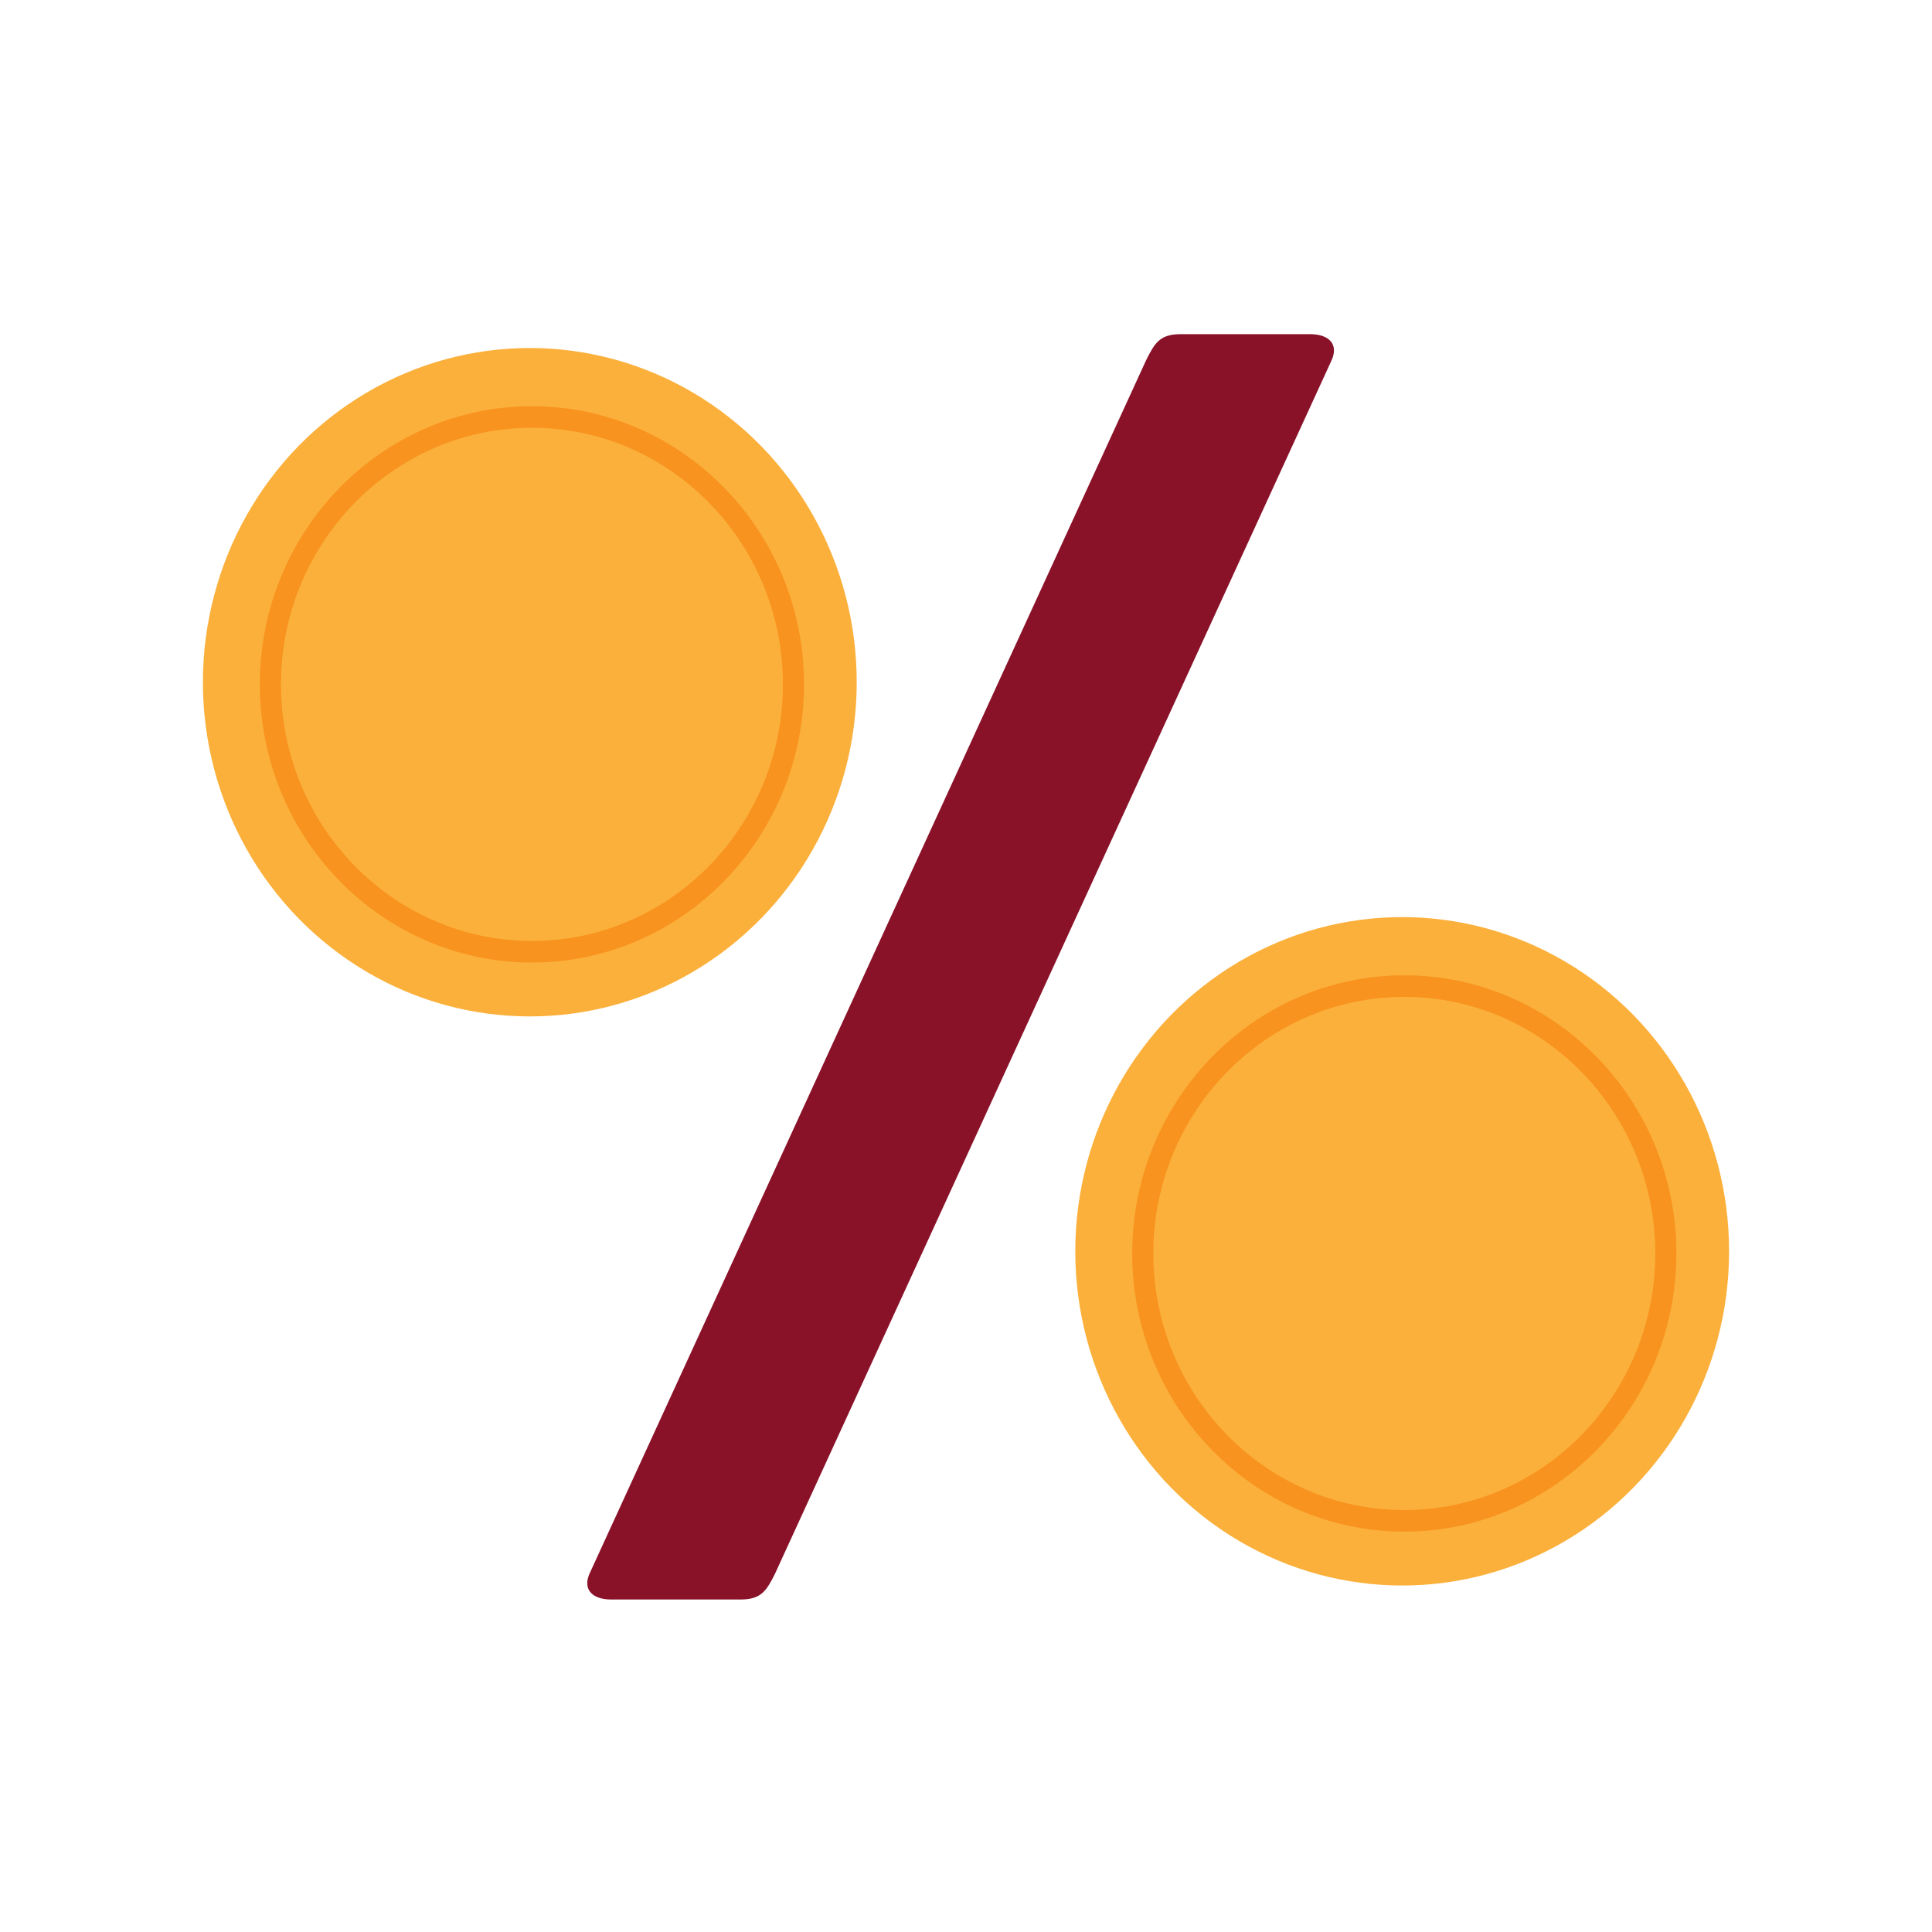
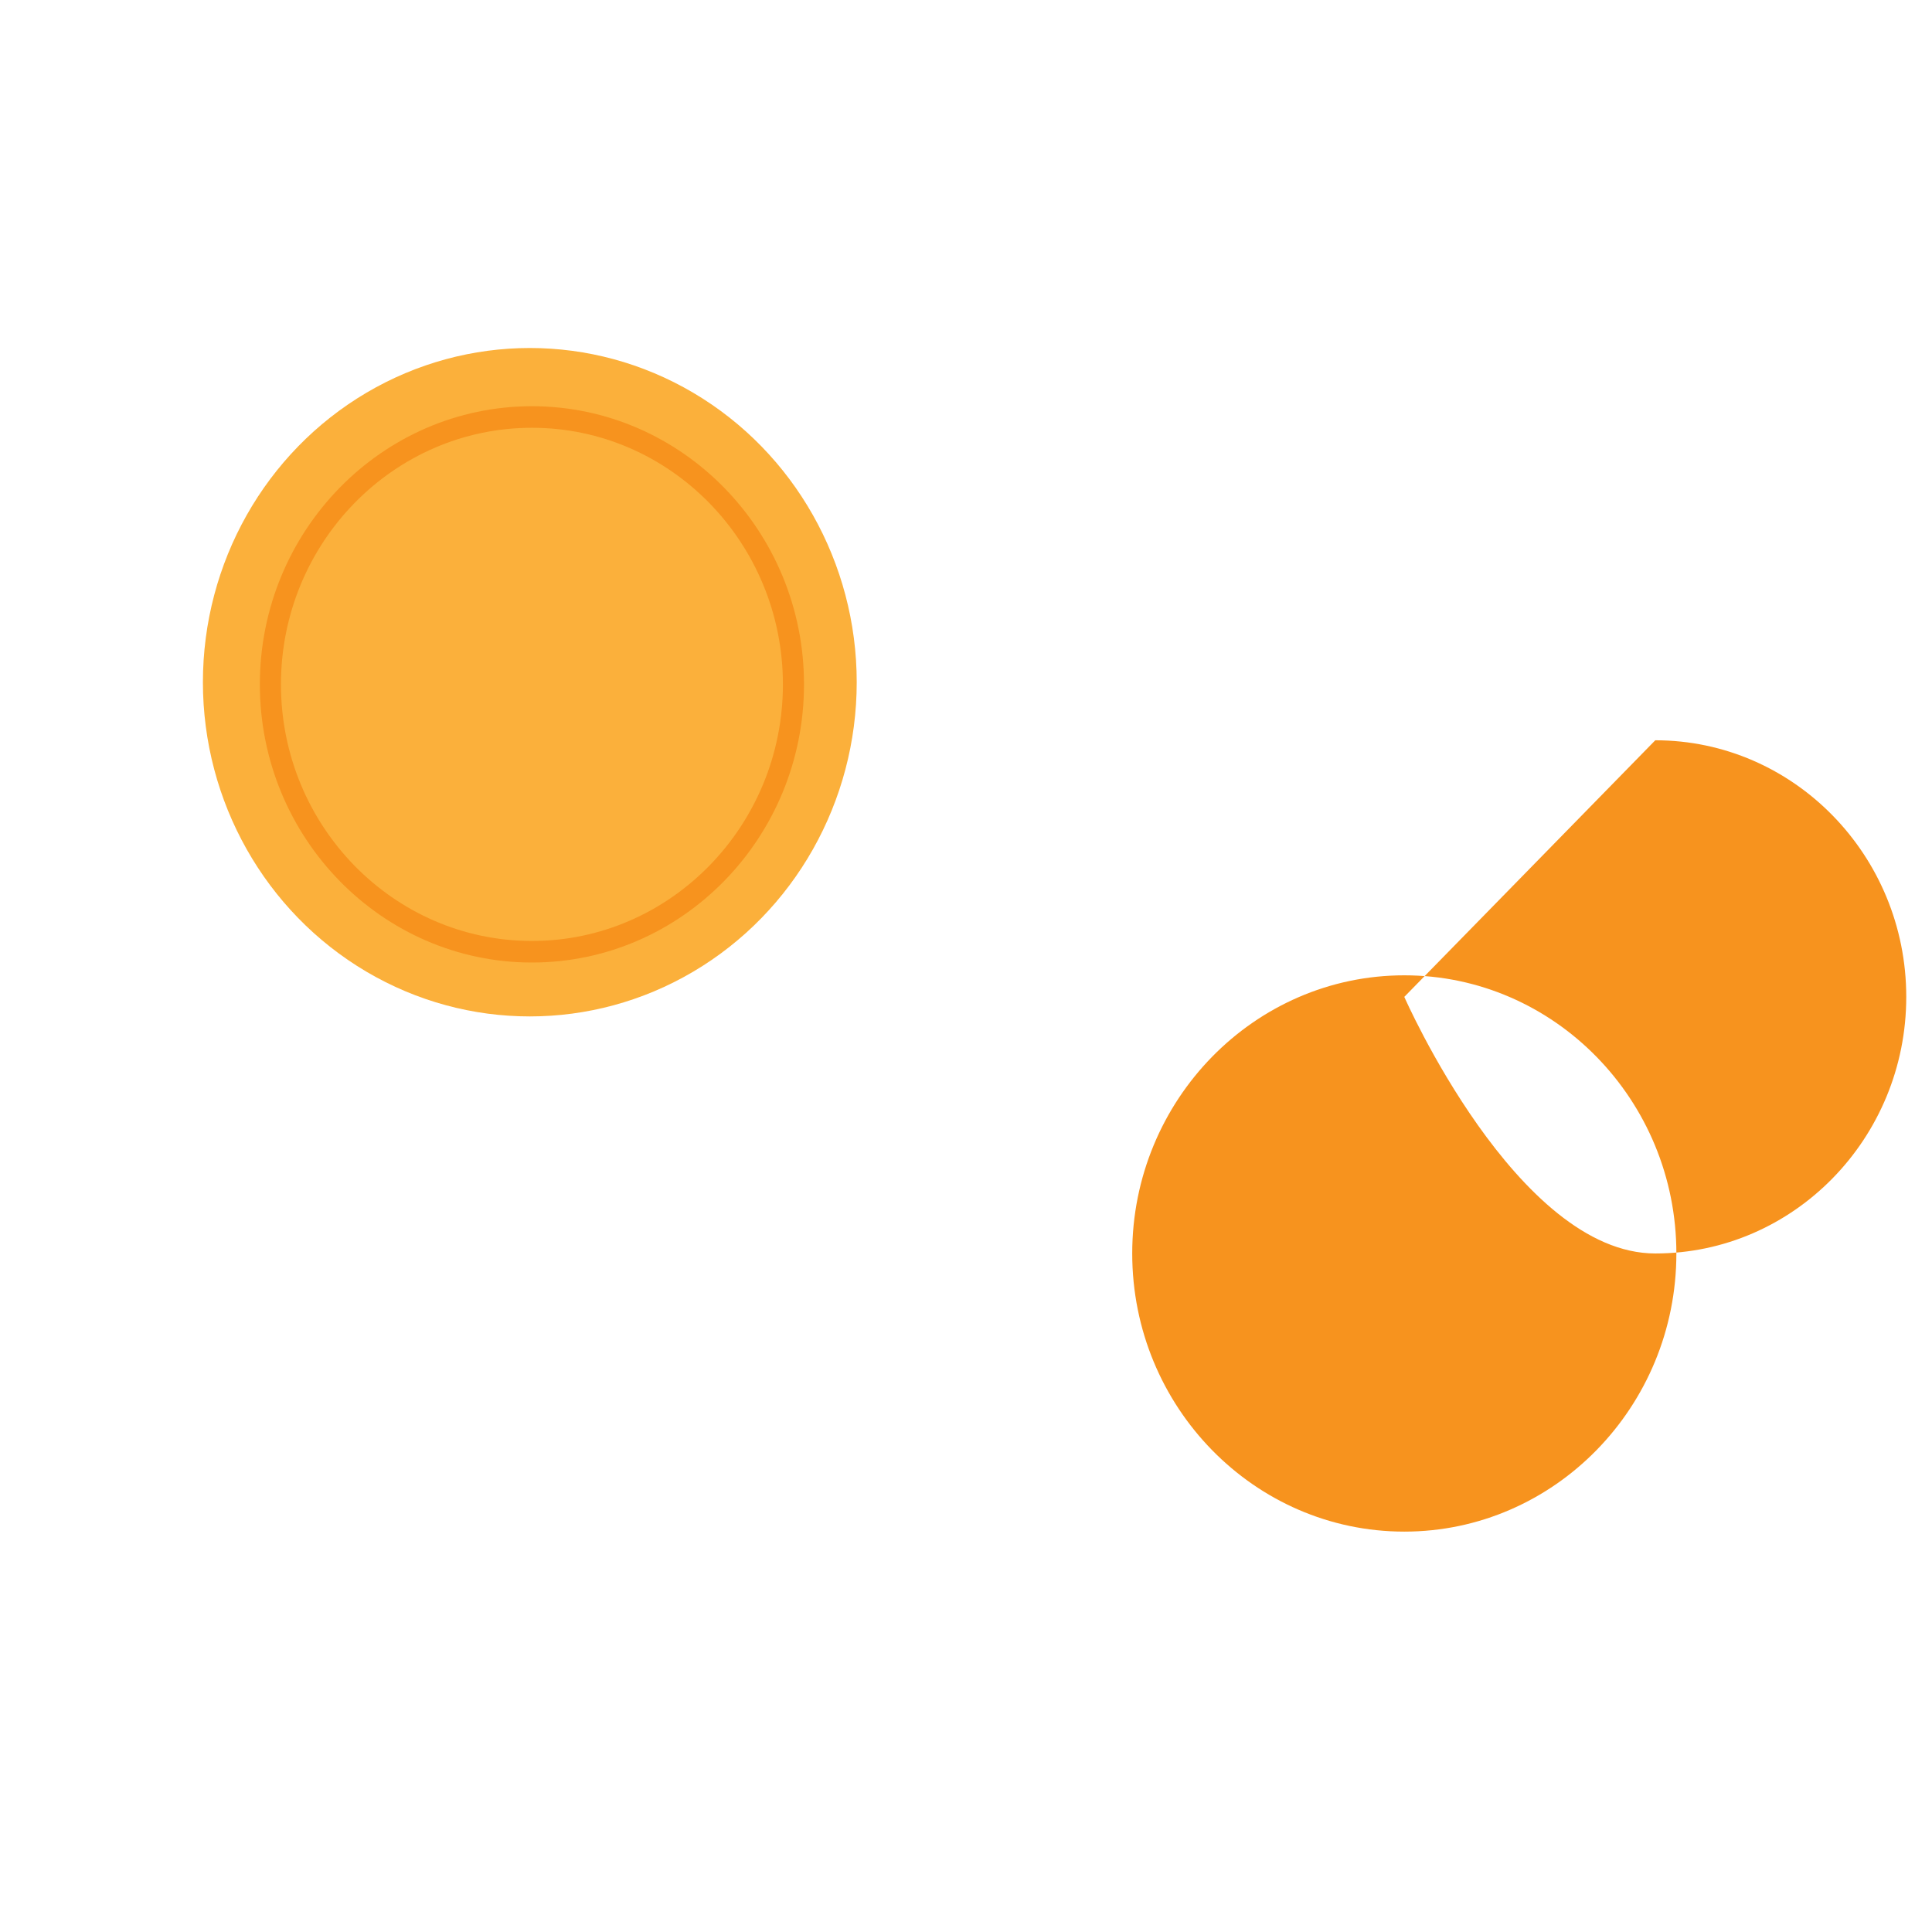
<svg xmlns="http://www.w3.org/2000/svg" id="Layer_1" width="160" height="160" viewBox="0 0 160 160">
  <defs>
    <style>
      .cls-1 {
        fill: #891229;
      }

      .cls-2 {
        fill: #f7931e;
      }

      .cls-3 {
        fill: #fbb03b;
      }
    </style>
  </defs>
-   <path class="cls-1" d="M54.178,56.123c0-11.866-3.574-17.298-9.719-17.298-6.862,0-10.581,6.434-10.581,18.299,0,11.723,3.433,17.298,9.722,17.298,7.004,0,10.578-6.576,10.578-18.299ZM64.187,130.32c-.714,1.428-1.145,2.143-2.86,2.143h-10.723c-1.57,0-2.429-.856-1.715-2.287L94.923,29.818c.714-1.43,1.142-2.144,2.86-2.144h10.719c1.573,0,2.432.857,1.718,2.287,0,0-46.033,100.359-46.033,100.359ZM124.658,103.158c0-11.868-3.574-17.3-9.722-17.3-6.862,0-10.578,6.433-10.578,18.3,0,11.723,3.43,17.298,9.719,17.298,7.007,0,10.581-6.576,10.581-18.299Z" />
  <g>
-     <ellipse class="cls-3" cx="116.123" cy="103.628" rx="27.073" ry="27.678" />
-     <path class="cls-2" d="M116.298,126.842c-12.424,0-22.532-10.334-22.532-23.035s10.108-23.035,22.532-23.035,22.532,10.334,22.532,23.035-10.108,23.035-22.532,23.035ZM116.298,82.557c-11.461,0-20.785,9.533-20.785,21.25s9.324,21.25,20.785,21.25,20.785-9.533,20.785-21.25-9.324-21.25-20.785-21.25Z" />
+     <path class="cls-2" d="M116.298,126.842c-12.424,0-22.532-10.334-22.532-23.035s10.108-23.035,22.532-23.035,22.532,10.334,22.532,23.035-10.108,23.035-22.532,23.035ZM116.298,82.557s9.324,21.25,20.785,21.25,20.785-9.533,20.785-21.25-9.324-21.25-20.785-21.25Z" />
  </g>
  <g>
    <ellipse class="cls-3" cx="43.877" cy="56.498" rx="27.073" ry="27.678" />
    <path class="cls-2" d="M44.052,79.712c-12.424,0-22.532-10.334-22.532-23.035s10.108-23.035,22.532-23.035,22.532,10.334,22.532,23.035-10.108,23.035-22.532,23.035ZM44.052,35.427c-11.461,0-20.785,9.533-20.785,21.25s9.324,21.25,20.785,21.25,20.785-9.533,20.785-21.25-9.324-21.25-20.785-21.25Z" />
  </g>
</svg>